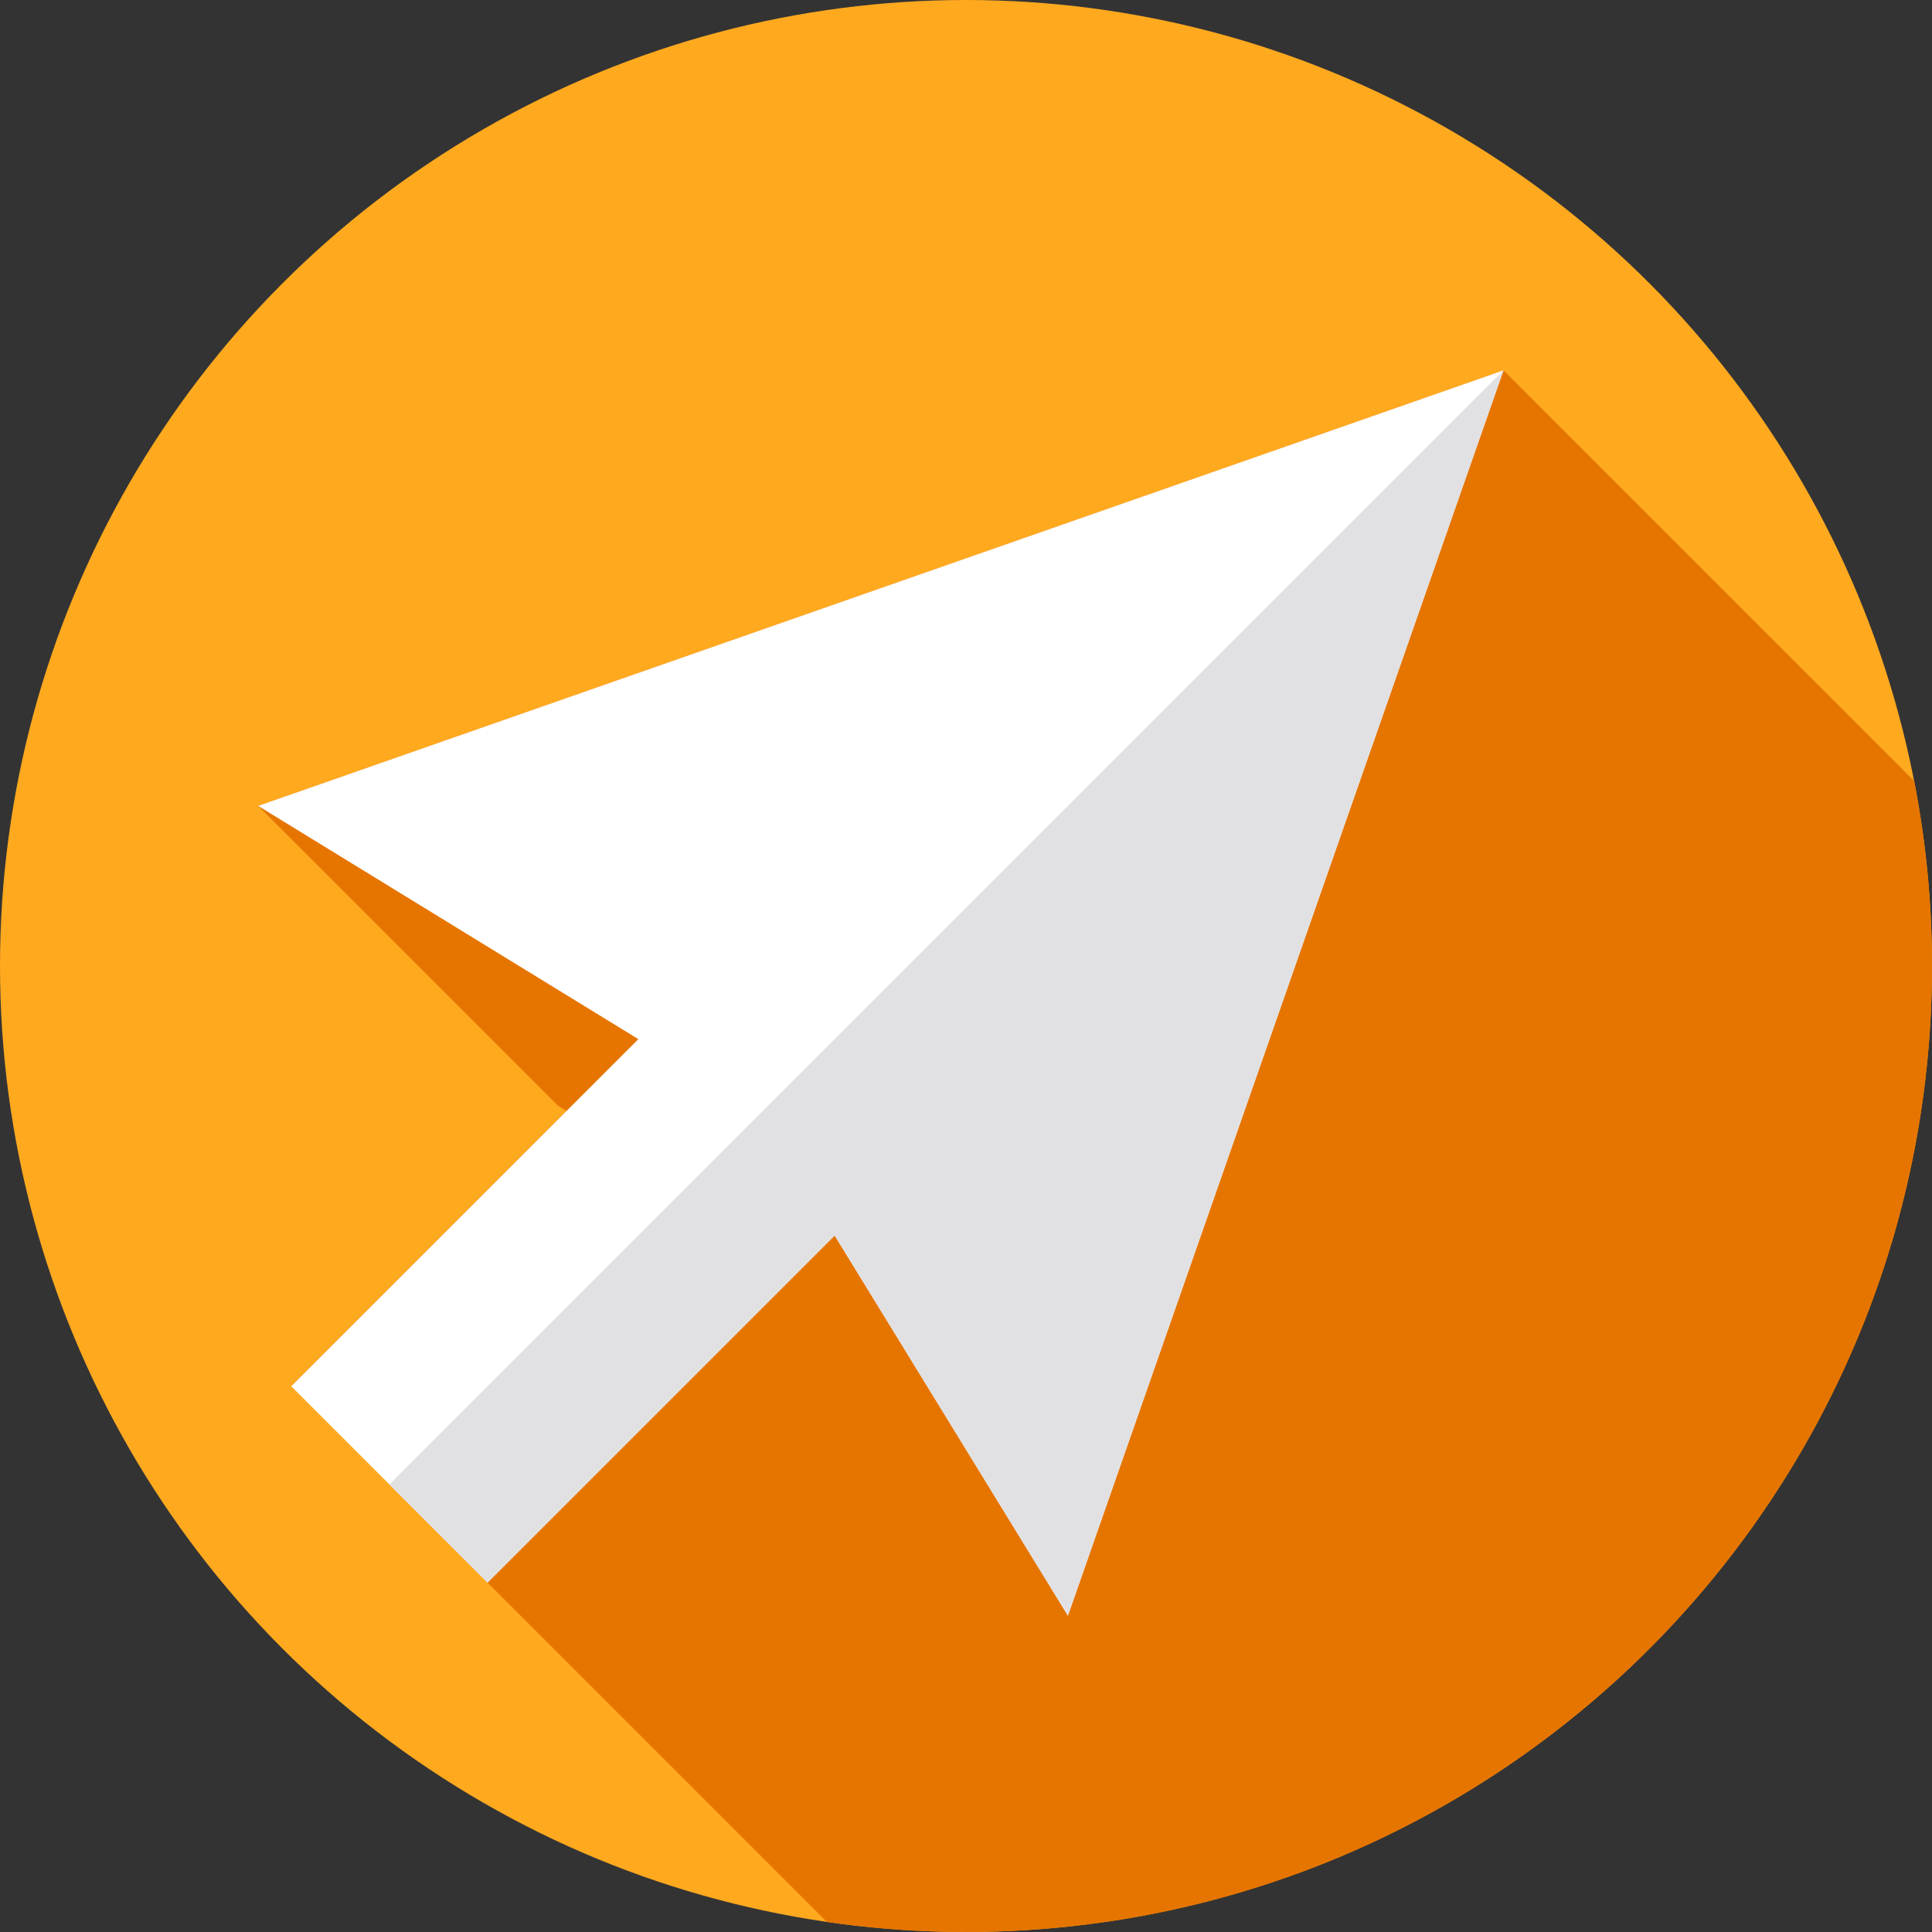
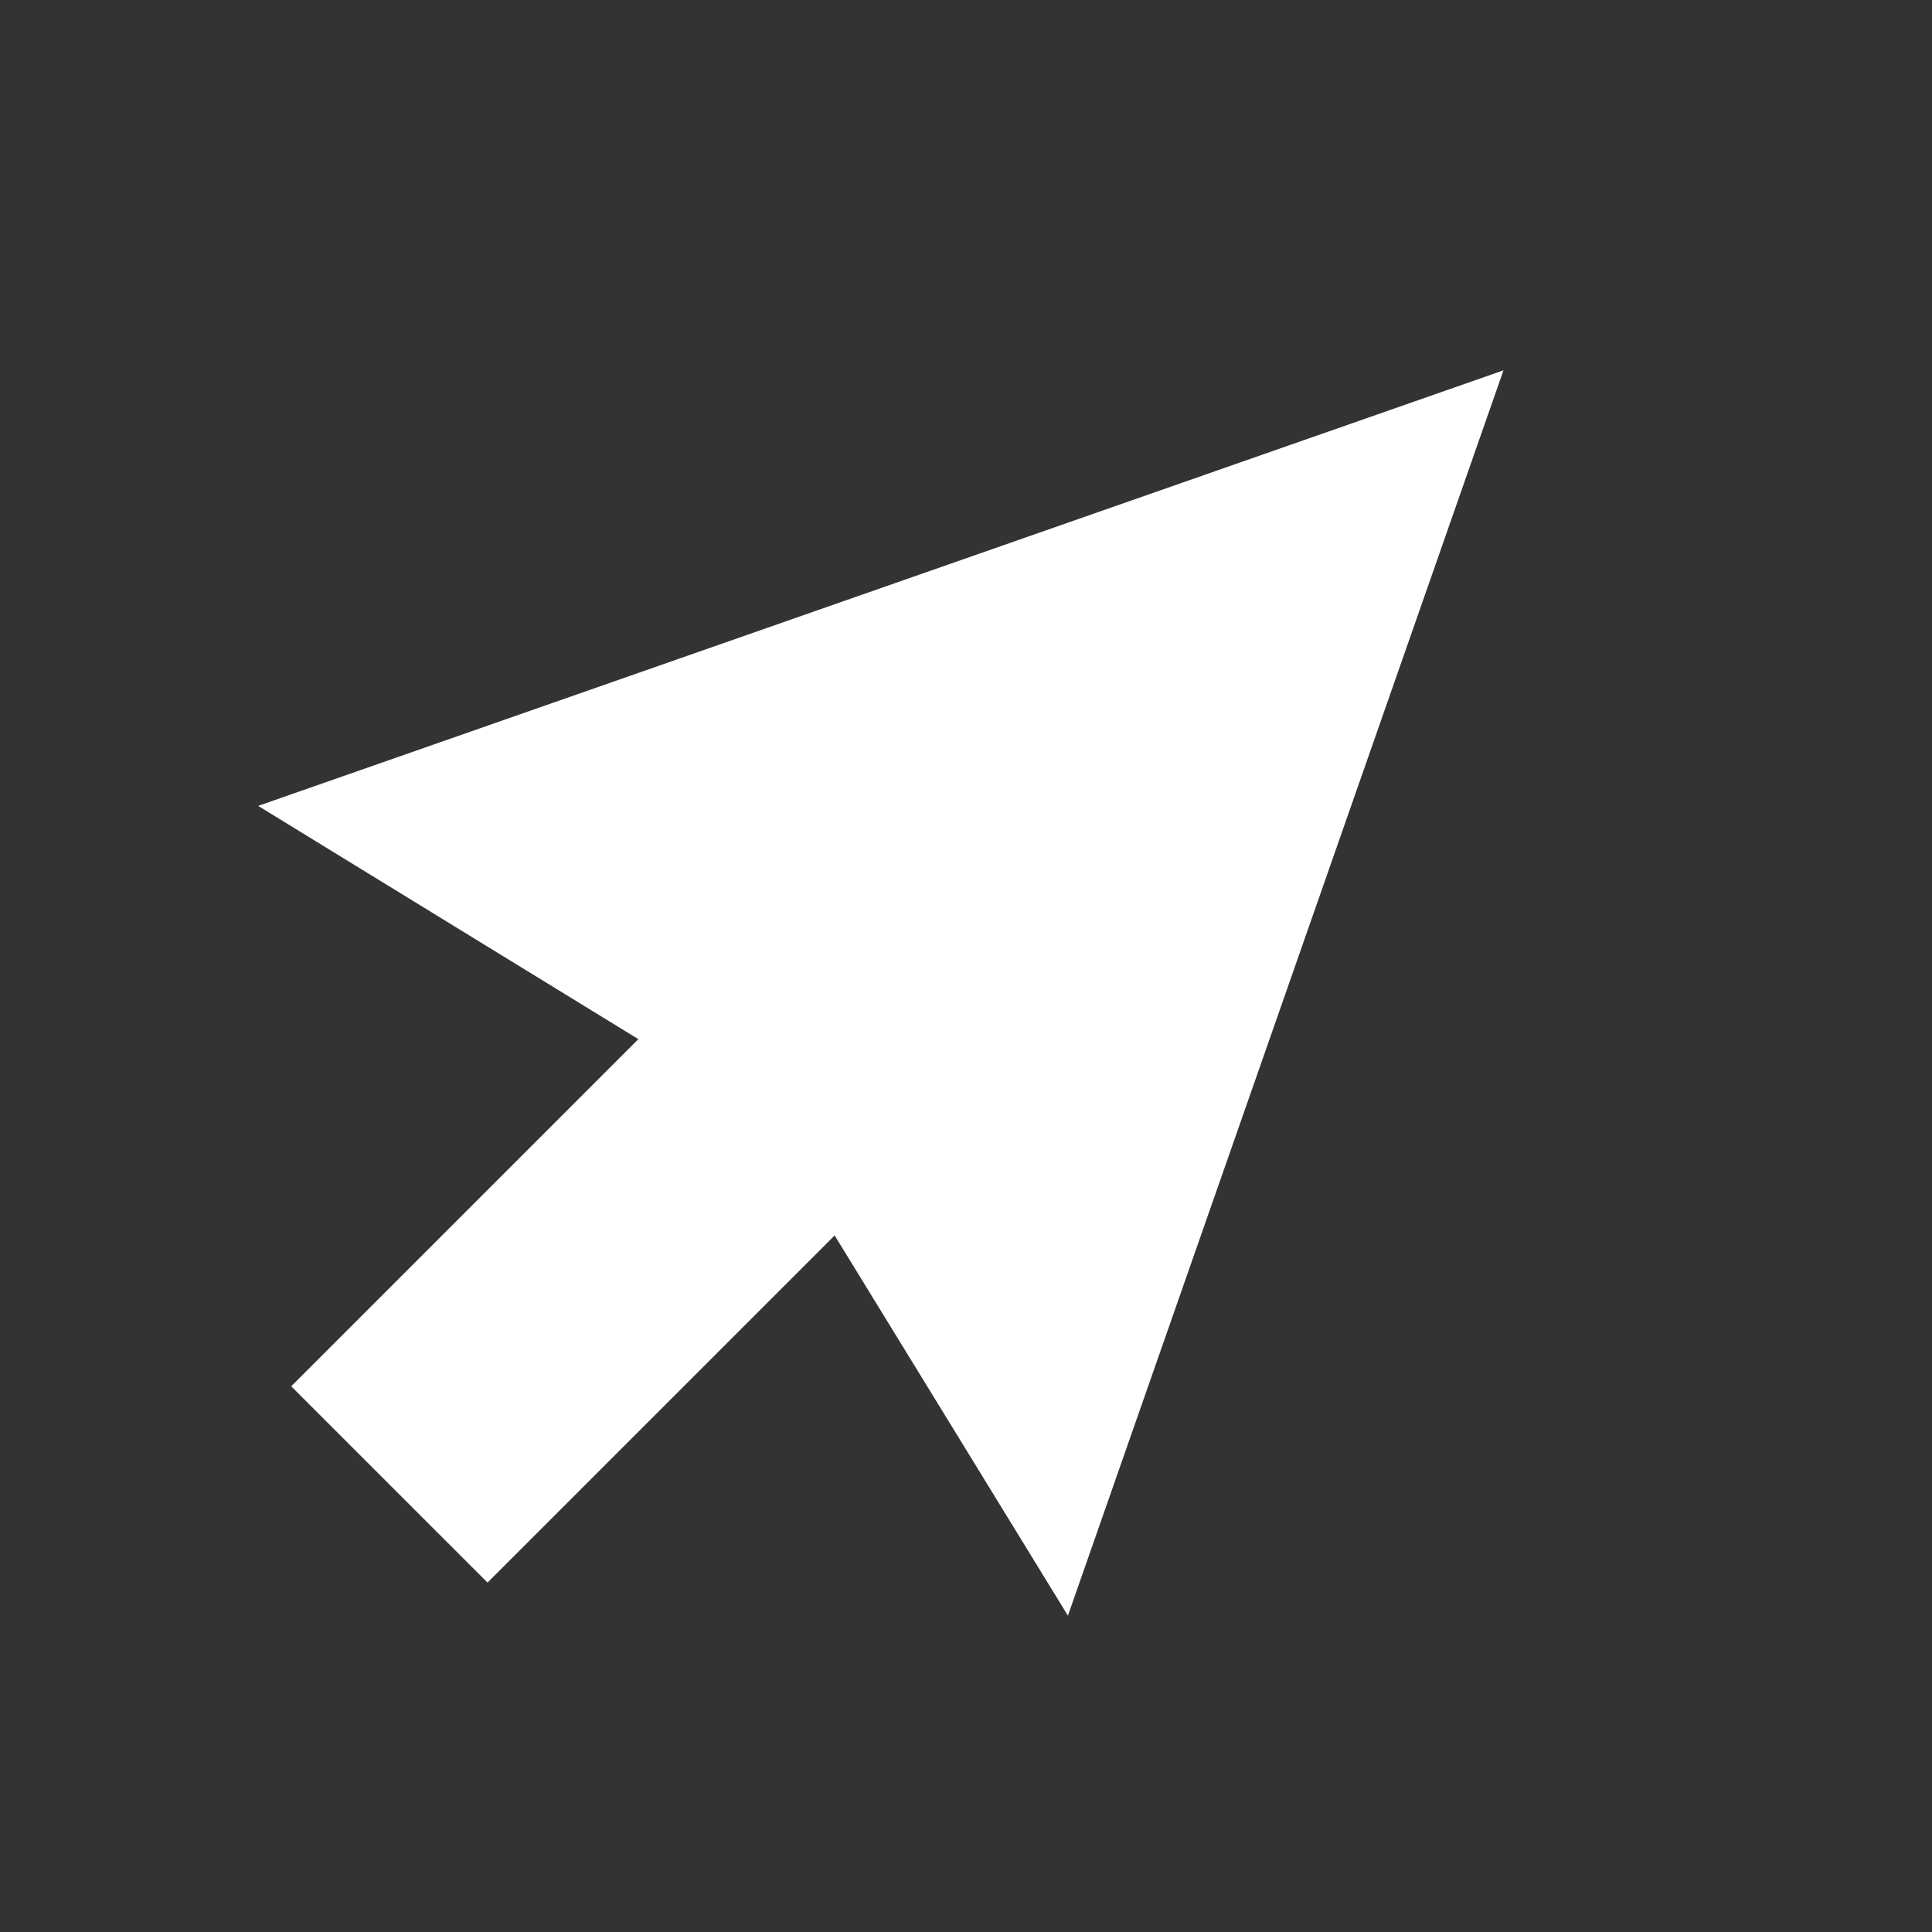
<svg xmlns="http://www.w3.org/2000/svg" version="1.1" id="Layer_1" x="0px" y="0px" viewBox="0 0 512 512" style="enable-background:new 0 0 512 512;" xml:space="preserve">
  <rect x="0" y="0" width="512" height="512" fill="#333333" stroke="none" />
-   <circle style="fill:#FFA91F;" cx="255.996" cy="255.996" r="255.996" />
-   <path style="fill:#E67500;" d="M512,255.999c0-16.759-1.629-33.134-4.703-48.996L398.435,98.143L68.416,213.569l79.481,79.481  l2.237,1.372l-72.957,72.957l141.969,141.969c12.036,1.736,24.338,2.652,36.855,2.652C397.385,512,512,397.385,512,255.999z" />
  <polygon style="fill:#FFFFFF;" points="283.01,428.163 398.435,98.143 68.416,213.569 169.17,275.385 77.176,367.379   129.199,419.401 221.192,327.409 " />
-   <polygon style="fill:#E1E1E3;" points="221.192,327.409 283.01,428.163 398.435,98.143 103.187,393.39 129.199,419.401 " />
  <g>
</g>
  <g>
</g>
  <g>
</g>
  <g>
</g>
  <g>
</g>
  <g>
</g>
  <g>
</g>
  <g>
</g>
  <g>
</g>
  <g>
</g>
  <g>
</g>
  <g>
</g>
  <g>
</g>
  <g>
</g>
  <g>
</g>
</svg>